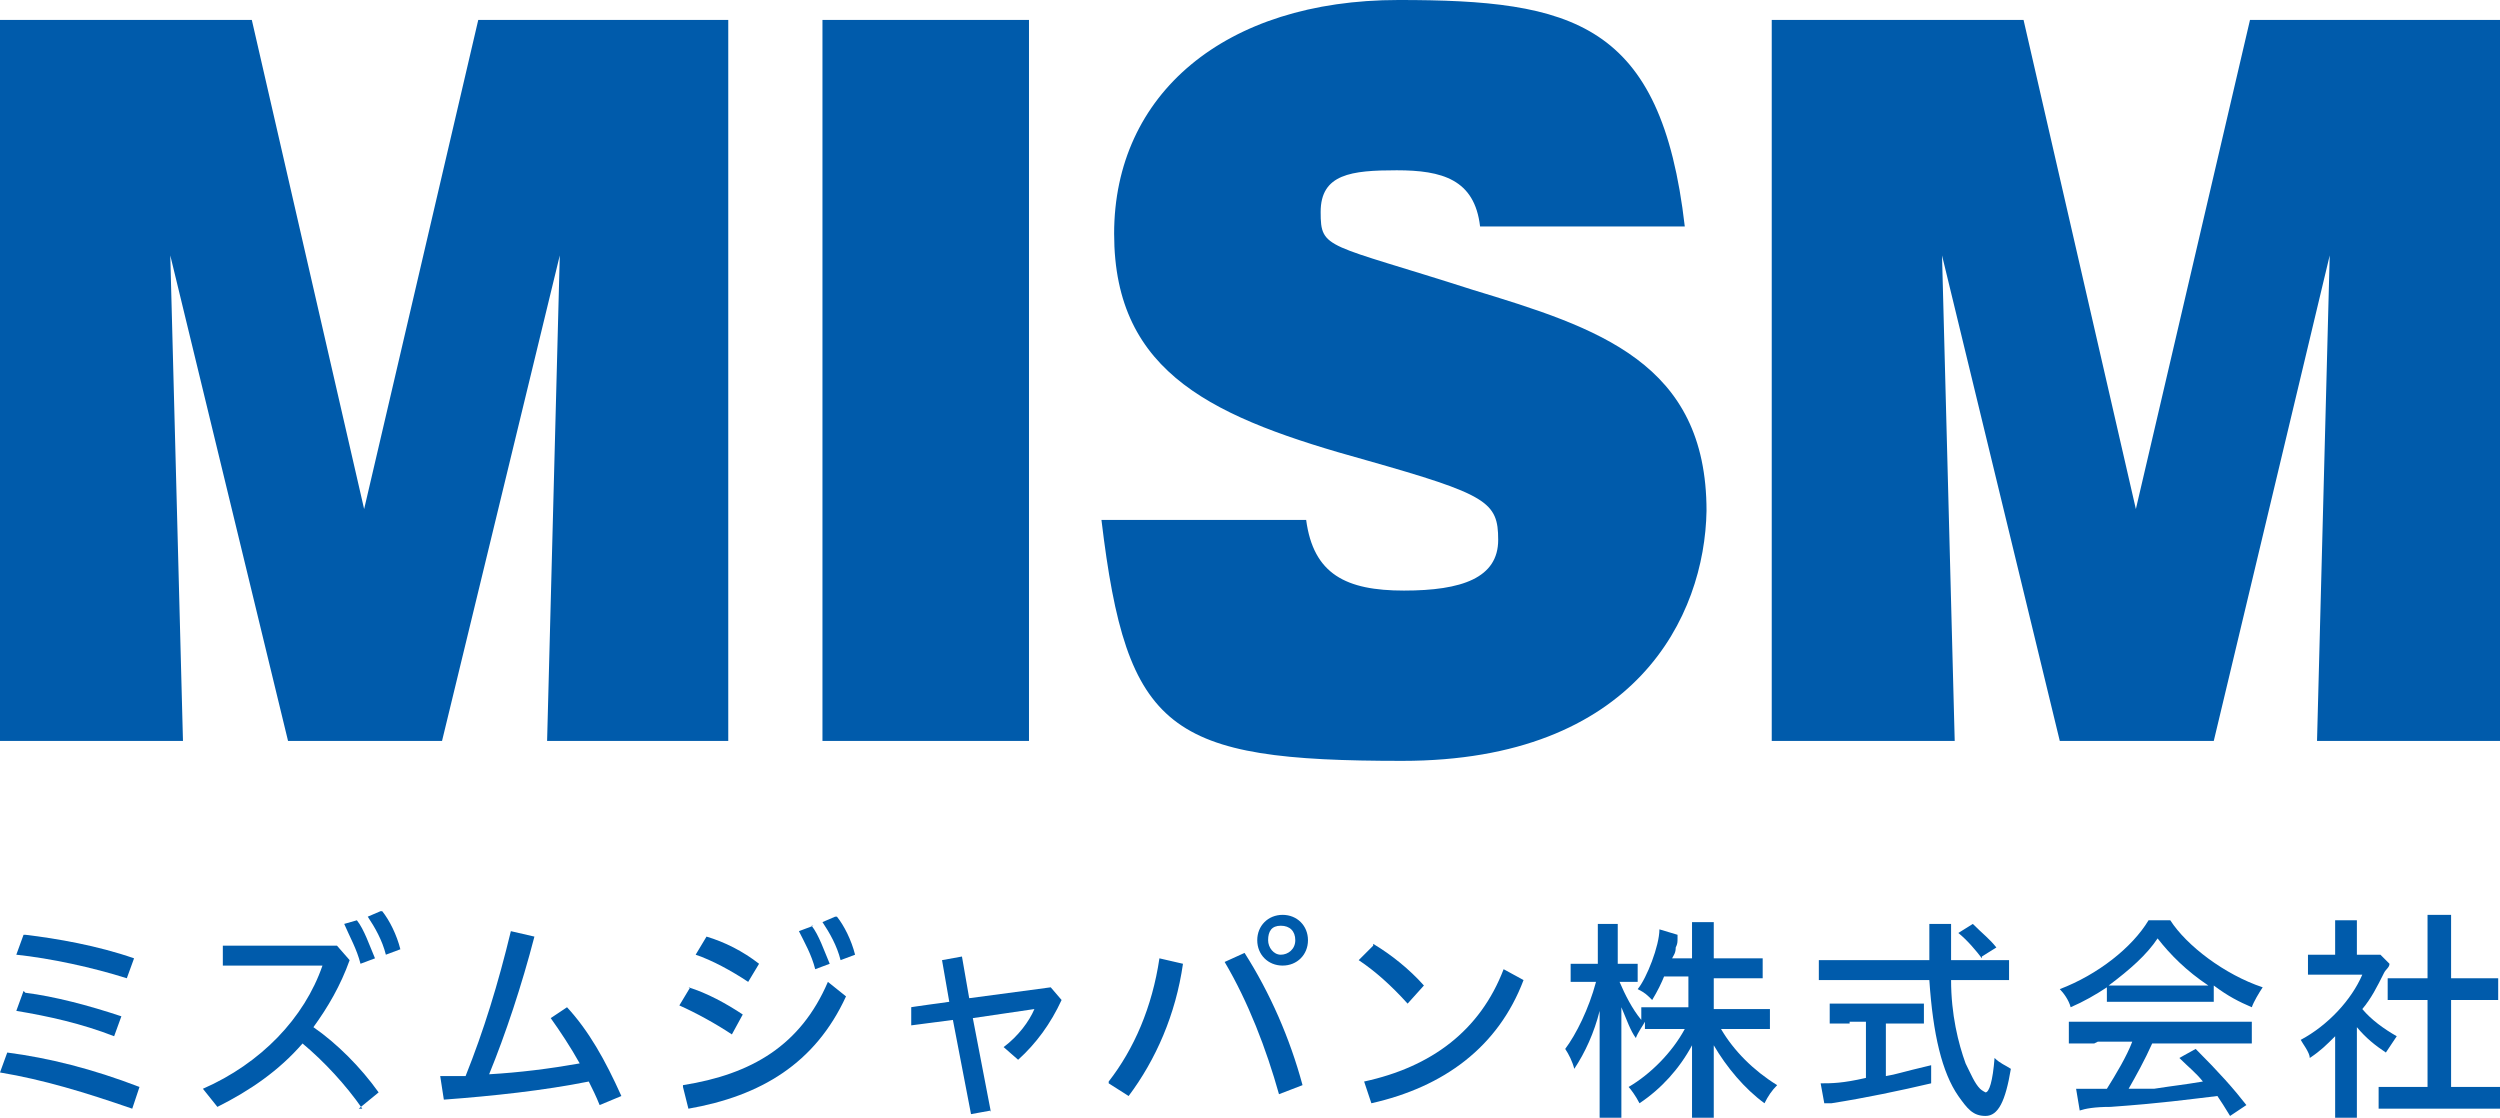
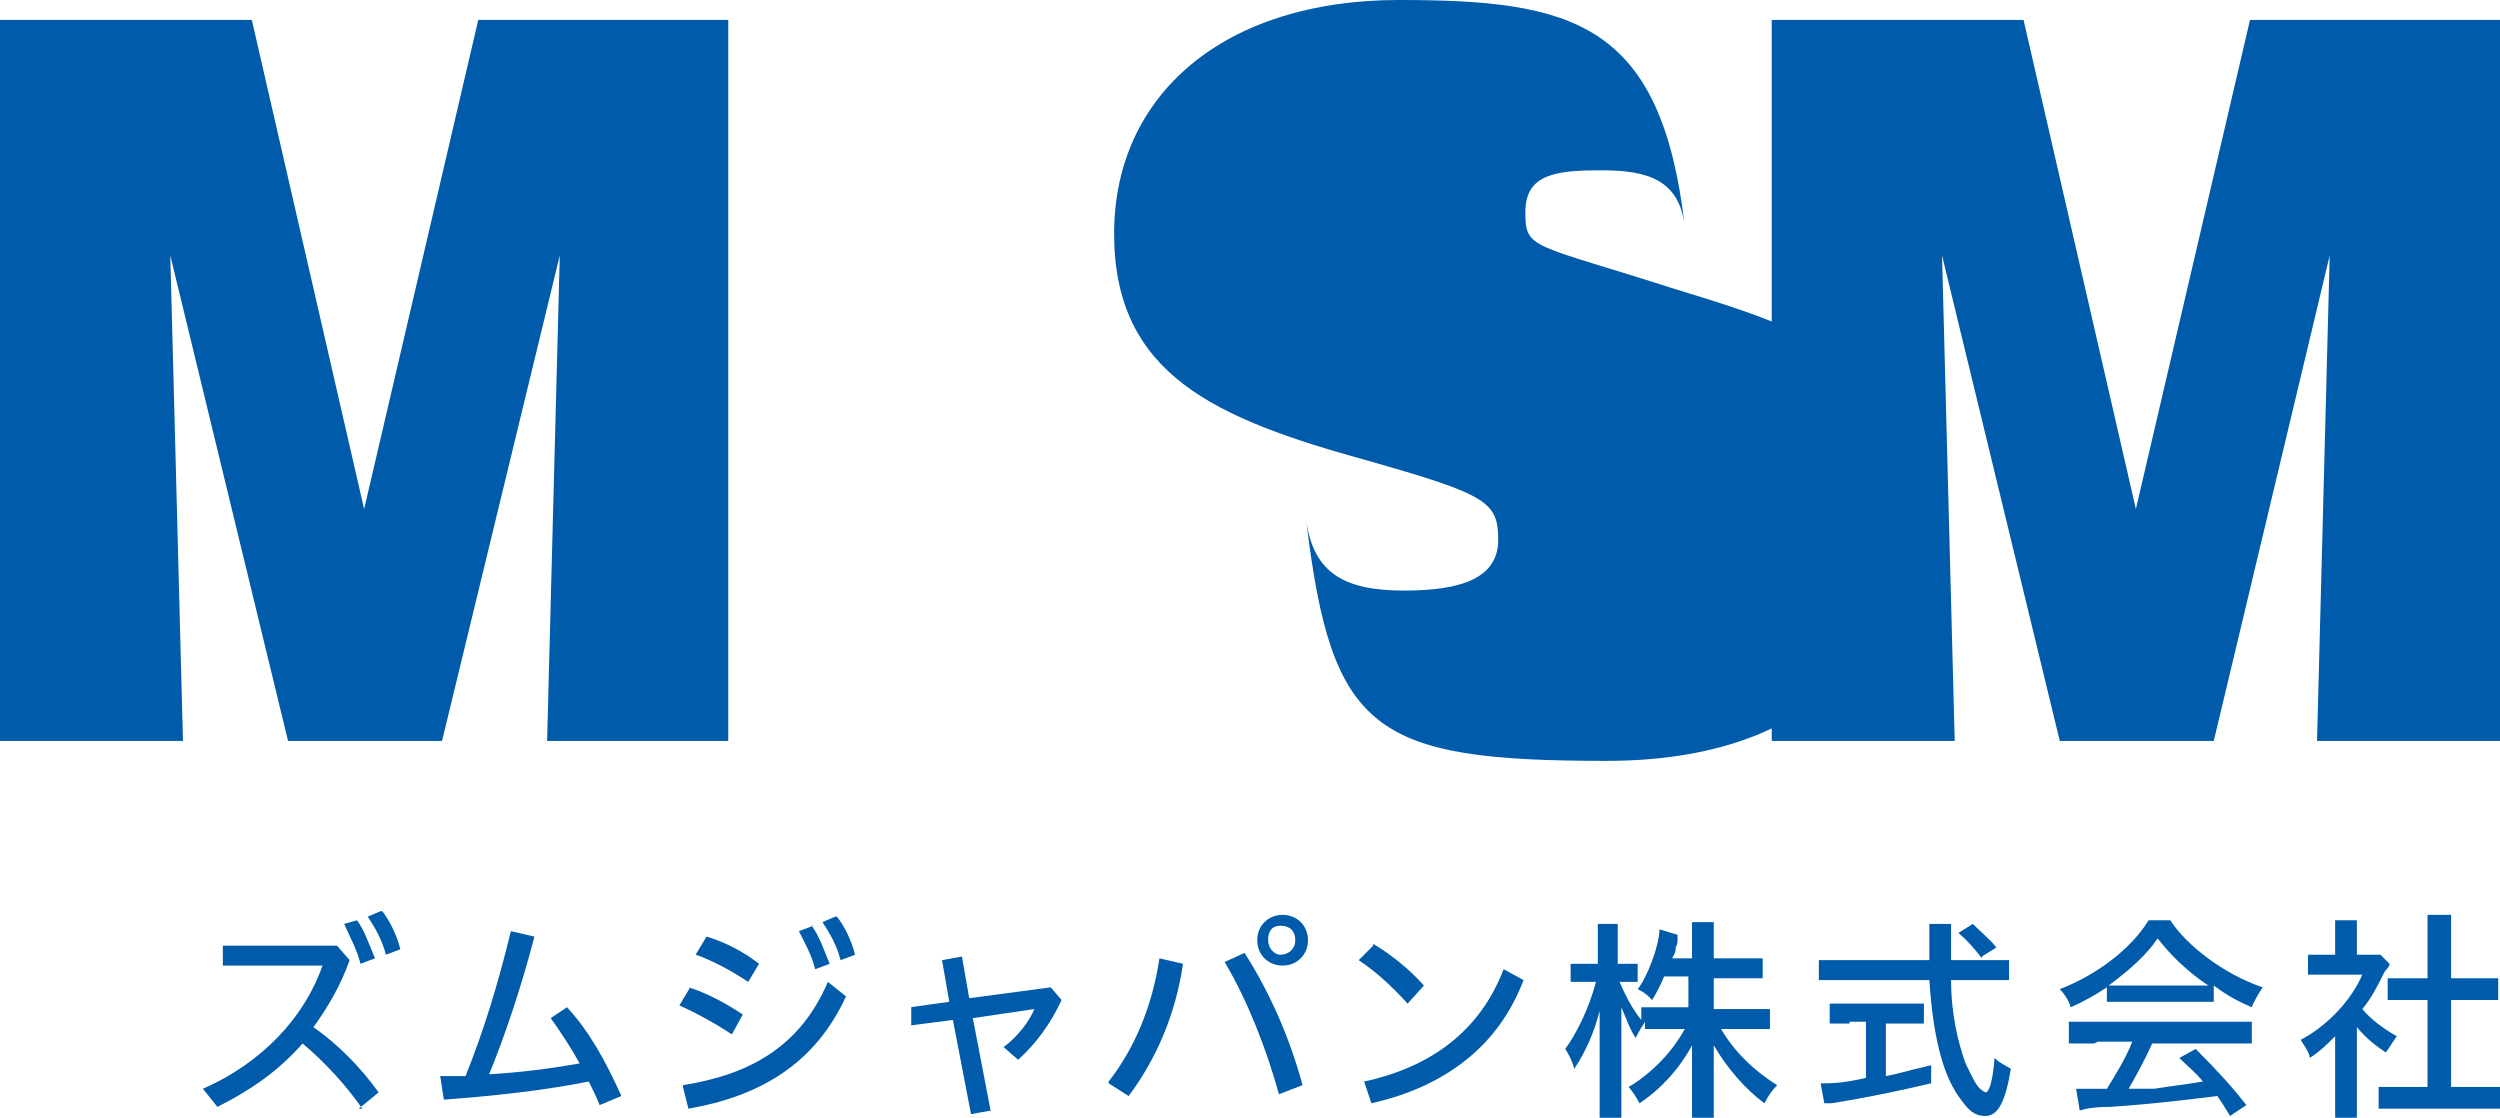
<svg xmlns="http://www.w3.org/2000/svg" id="_レイヤー_1" data-name="レイヤー 1" width="138" height="61.7" version="1.1" viewBox="0 0 138 61.7">
  <defs>
    <style>
      .cls-1 {
        fill: #005bab;
        stroke-width: 0px;
      }
    </style>
  </defs>
  <g>
    <path class="cls-1" d="M24.4,40.9h-8.5l-6.5-26.8.7,26.8H0V1.1h13.9l6.2,27L26.4,1.1h13.8v39.8h-10l.7-26.8-6.5,26.8Z" />
-     <path class="cls-1" d="M56.8,40.9h-11.4V1.1h11.4s0,39.8,0,39.8Z" />
-     <path class="cls-1" d="M72.1,28.7c.4,3,2.2,3.9,5.4,3.9s5.2-.7,5.2-2.8-.6-2.5-7.3-4.4c-8.3-2.3-13.9-4.7-13.9-12.5,0-7.7,6.1-12.9,15.7-12.9s14.5,1.2,15.8,12.5h-11.3c-.3-2.6-2.1-3.1-4.6-3.1s-4.2.2-4.2,2.3.3,1.7,8.4,4.3c6.9,2.1,12.9,4,12.9,12.2-.1,5.8-3.9,13.8-16.8,13.8s-15.2-1.6-16.6-13.3h11.3Z" />
+     <path class="cls-1" d="M72.1,28.7c.4,3,2.2,3.9,5.4,3.9s5.2-.7,5.2-2.8-.6-2.5-7.3-4.4c-8.3-2.3-13.9-4.7-13.9-12.5,0-7.7,6.1-12.9,15.7-12.9s14.5,1.2,15.8,12.5c-.3-2.6-2.1-3.1-4.6-3.1s-4.2.2-4.2,2.3.3,1.7,8.4,4.3c6.9,2.1,12.9,4,12.9,12.2-.1,5.8-3.9,13.8-16.8,13.8s-15.2-1.6-16.6-13.3h11.3Z" />
    <path class="cls-1" d="M122.2,40.9h-8.5l-6.5-26.8.7,26.8h-10.1V1.1h13.9l6.2,27,6.3-27h13.8v39.8h-10.1l.7-26.8-6.4,26.8Z" />
  </g>
  <g>
-     <path class="cls-1" d="M.4,58.1c2.3.3,4.7.9,7.3,1.9l-.4,1.2c-2.6-.9-4.9-1.6-7.3-2l.4-1.1ZM1.4,54.8c1.6.2,3.5.7,5.3,1.3l-.4,1.1c-1.8-.7-3.6-1.1-5.4-1.4l.4-1.1ZM1.4,51.6c1.7.2,4,.6,6,1.3l-.4,1.1c-1.9-.6-4.2-1.1-6.1-1.3l.4-1.1Z" />
    <path class="cls-1" d="M20,61.2c-.9-1.3-2.1-2.6-3.3-3.6-1.3,1.5-2.9,2.6-4.7,3.5l-.8-1c3.2-1.4,5.6-3.9,6.6-6.8h-5.5v-1.1h6.3l.7.8c-.5,1.4-1.2,2.6-2,3.7,1.3.9,2.6,2.2,3.6,3.6l-1.1.9ZM19.7,50.8c.4.5.7,1.4,1,2.1l-.8.3c-.2-.8-.6-1.5-.9-2.2l.7-.2ZM21.1,50.3c.4.5.8,1.3,1,2.1l-.8.3c-.2-.8-.6-1.5-1-2.1l.7-.3Z" />
    <path class="cls-1" d="M33.1,61c-.2-.5-.4-.9-.6-1.3-2.5.5-5.3.8-8,1l-.2-1.3c.5,0,1,0,1.4,0,1-2.5,1.8-5.1,2.5-8l1.3.3c-.7,2.7-1.6,5.4-2.5,7.6,1.7-.1,3.3-.3,5-.6-.5-.9-1.1-1.8-1.6-2.5l.9-.6c1.2,1.3,2.1,2.9,3,4.9l-1.2.5Z" />
    <path class="cls-1" d="M38,54.5c1,.3,2.1.9,3,1.5l-.6,1.1c-.9-.6-2-1.2-2.9-1.6l.6-1ZM37.7,59.9c3.8-.6,6.5-2.2,8-5.7l1,.8c-1.7,3.7-4.7,5.5-8.7,6.2l-.3-1.2ZM39,51.7c1,.3,2,.8,2.9,1.5l-.6,1c-.9-.6-2-1.2-2.9-1.5l.6-1ZM44.8,51.1c.4.5.7,1.4,1,2.1l-.8.3c-.2-.8-.6-1.5-.9-2.1l.8-.3ZM46.2,50.6c.4.5.8,1.3,1,2.1l-.8.3c-.2-.8-.6-1.5-1-2.1l.7-.3Z" />
    <path class="cls-1" d="M54.7,61.3l-1.1.2-1-5.2-2.3.3v-1c-.1,0,2.1-.3,2.1-.3l-.4-2.3,1.1-.2.4,2.3,4.5-.6.6.7c-.6,1.3-1.4,2.4-2.4,3.3l-.8-.7c.8-.6,1.4-1.4,1.7-2.1l-3.4.5,1,5.2Z" />
    <path class="cls-1" d="M61.2,59.7c1.4-1.8,2.4-4.1,2.8-6.8l1.3.3c-.4,2.8-1.5,5.3-3,7.3l-1.1-.7ZM68.7,52.6c1.4,2.2,2.5,4.7,3.2,7.3l-1.3.5c-.7-2.5-1.7-5.1-3-7.3l1.1-.5ZM72.2,51.9c0,.8-.6,1.4-1.4,1.4s-1.4-.6-1.4-1.4.6-1.4,1.4-1.4,1.4.6,1.4,1.4ZM70,51.9c0,.4.3.8.7.8s.8-.3.8-.8-.3-.8-.8-.8-.7.3-.7.8Z" />
    <path class="cls-1" d="M75.8,52.1c1,.6,2,1.4,2.8,2.3l-.9,1c-.9-1-1.8-1.8-2.7-2.4l.8-.8ZM75.3,59.7c3.7-.8,6.4-2.8,7.7-6.2l1.1.6c-1.4,3.7-4.4,5.9-8.4,6.8l-.4-1.2Z" />
    <path class="cls-1" d="M91.9,53.8c-.2.5-.4.9-.7,1.4-.3-.3-.4-.4-.8-.6.5-.6,1.2-2.4,1.2-3.3l1,.3c0,0,0,.1,0,.2,0,.2,0,.3-.1.5,0,.3-.1.4-.2.6h1.1v-.9c0-.5,0-.8,0-1.1h1.2c0,.2,0,.6,0,1.1v.9h1.5c.5,0,.9,0,1.2,0v1.1c-.2,0-.7,0-1.2,0h-1.5v1.7h1.9c.5,0,.9,0,1.2,0v1.1c-.3,0-.7,0-1.2,0h-1.5c.7,1.2,1.8,2.3,3.1,3.1-.3.3-.5.6-.7,1-1.1-.8-2.1-2-2.8-3.2,0,.4,0,.9,0,1.2v1.7c0,.5,0,1,0,1.3h-1.2c0-.3,0-.8,0-1.3v-1.7c0-.3,0-.8,0-1.2-.7,1.3-1.7,2.4-2.9,3.2-.2-.4-.5-.8-.6-.9,1.2-.7,2.4-1.9,3.1-3.2h-1c-.5,0-.9,0-1.2,0v-.4c-.1.2-.4.6-.5.9-.3-.4-.5-1-.8-1.7,0,.2,0,.3,0,.4,0,.2,0,.7,0,1.3v3.1c0,.6,0,1.2,0,1.4h-1.2c0-.3,0-.8,0-1.4v-2.9c0-.6,0-1,0-1.7-.3,1.2-.8,2.3-1.4,3.2-.1-.4-.3-.8-.5-1.1.6-.8,1.3-2.2,1.7-3.7h-.6c-.4,0-.6,0-.8,0v-1c.2,0,.4,0,.8,0h.7v-1c0-.6,0-.9,0-1.2h1.1c0,.2,0,.7,0,1.2v1h.4c.3,0,.5,0,.7,0v1c-.2,0-.3,0-.7,0h-.3c.3.7.7,1.5,1.2,2.1v-.7c.3,0,.7,0,1.2,0h1.4v-1.7h-1.5Z" />
    <path class="cls-1" d="M109.8,53c.5,0,.9,0,1.1,0v1.1c-.3,0-.8,0-1.3,0h-1.9c0,1.9.4,3.5.8,4.6.3.6.5,1.1.8,1.4.1.1.3.2.3.2.2,0,.4-.6.5-1.9.3.3.6.4.9.6-.3,1.8-.7,2.6-1.4,2.6s-1-.4-1.5-1.1c-.9-1.3-1.4-3.4-1.6-6.4h-4.8c-.5,0-.9,0-1.3,0v-1.1c.3,0,.8,0,1.3,0h4.8v-1.4c0-.1,0-.3,0-.6h1.2c0,.2,0,.7,0,.9s0,.7,0,1.1h2.1ZM102.1,56.5c-.4,0-.9,0-1.1,0v-1.1c.2,0,.6,0,1.2,0h2.9c.5,0,.9,0,1.1,0v1.1c-.3,0-.7,0-1.1,0h-1v2.9c.6-.1.8-.2,2.5-.6v1c-1.7.4-3.6.8-5.5,1.1-.2,0-.2,0-.4,0l-.2-1.1c.6,0,1.2,0,2.5-.3v-3.1h-.9ZM109.4,52.9c-.3-.4-.8-1-1.3-1.4l.8-.5c.6.6.9.8,1.3,1.3l-.8.5Z" />
    <path class="cls-1" d="M116.3,54.5c-.6.4-1.3.8-2,1.1-.1-.4-.4-.8-.6-1,2.1-.8,4-2.3,4.9-3.8h1.2c.9,1.4,3,3,5.1,3.7-.2.3-.5.8-.6,1.1-.7-.3-1.3-.6-2.1-1.2v.9c-.3,0-.5,0-1,0h-3.9c-.3,0-.8,0-1,0v-.9ZM115.6,57.6c-.6,0-1,0-1.4,0v-1.2c.3,0,.8,0,1.4,0h7.3c.6,0,1,0,1.4,0v1.2c-.3,0-.7,0-1.4,0h-4.1c-.4.9-.9,1.8-1.3,2.5h1.4c1.3-.2,1.5-.2,2.7-.4-.4-.5-.8-.8-1.3-1.3l.9-.5c1.3,1.3,2.1,2.2,2.8,3.1l-.9.6c-.3-.5-.5-.8-.7-1.1-1.7.2-3.1.4-5.9.6-.9,0-1.4.1-1.7.2l-.2-1.2c.3,0,.5,0,.6,0s.1,0,1.1,0c.5-.8,1.1-1.8,1.4-2.6h-1.9ZM121.1,54.4c.4,0,.6,0,.8,0-1.2-.8-2.1-1.7-2.8-2.6-.6.9-1.5,1.7-2.7,2.6.2,0,.4,0,.8,0h3.9Z" />
    <path class="cls-1" d="M130.1,60.5c0,.5,0,.9,0,1.2h-1.2c0-.3,0-.6,0-1.2v-3.3c-.5.5-.8.8-1.4,1.2,0-.3-.4-.8-.5-1,1.5-.8,2.8-2.2,3.4-3.6h-2c-.4,0-.7,0-1,0v-1.1c.3,0,.5,0,.9,0h.6v-1c0-.3,0-.7,0-.9h1.2c0,.2,0,.6,0,.9v1h.6c.4,0,.5,0,.7,0l.5.5c0,.2-.2.3-.3.5-.4.8-.7,1.4-1.2,2,.5.6,1.2,1.1,1.9,1.5-.2.3-.4.6-.6.9-.6-.4-1.1-.8-1.6-1.4v3.6ZM135.1,60h1.6c.6,0,1.1,0,1.3,0v1.2c-.3,0-.9,0-1.3,0h-4.1c-.5,0-1,0-1.3,0v-1.2c.3,0,.8,0,1.3,0h1.4v-4.8h-1c-.5,0-.8,0-1.2,0v-1.2c.3,0,.6,0,1.2,0h1v-2.3c0-.5,0-.8,0-1.2h1.3c0,.4,0,.7,0,1.2v2.3h1.4c.5,0,.9,0,1.2,0v1.2c-.3,0-.7,0-1.2,0h-1.4v4.8Z" />
  </g>
</svg>